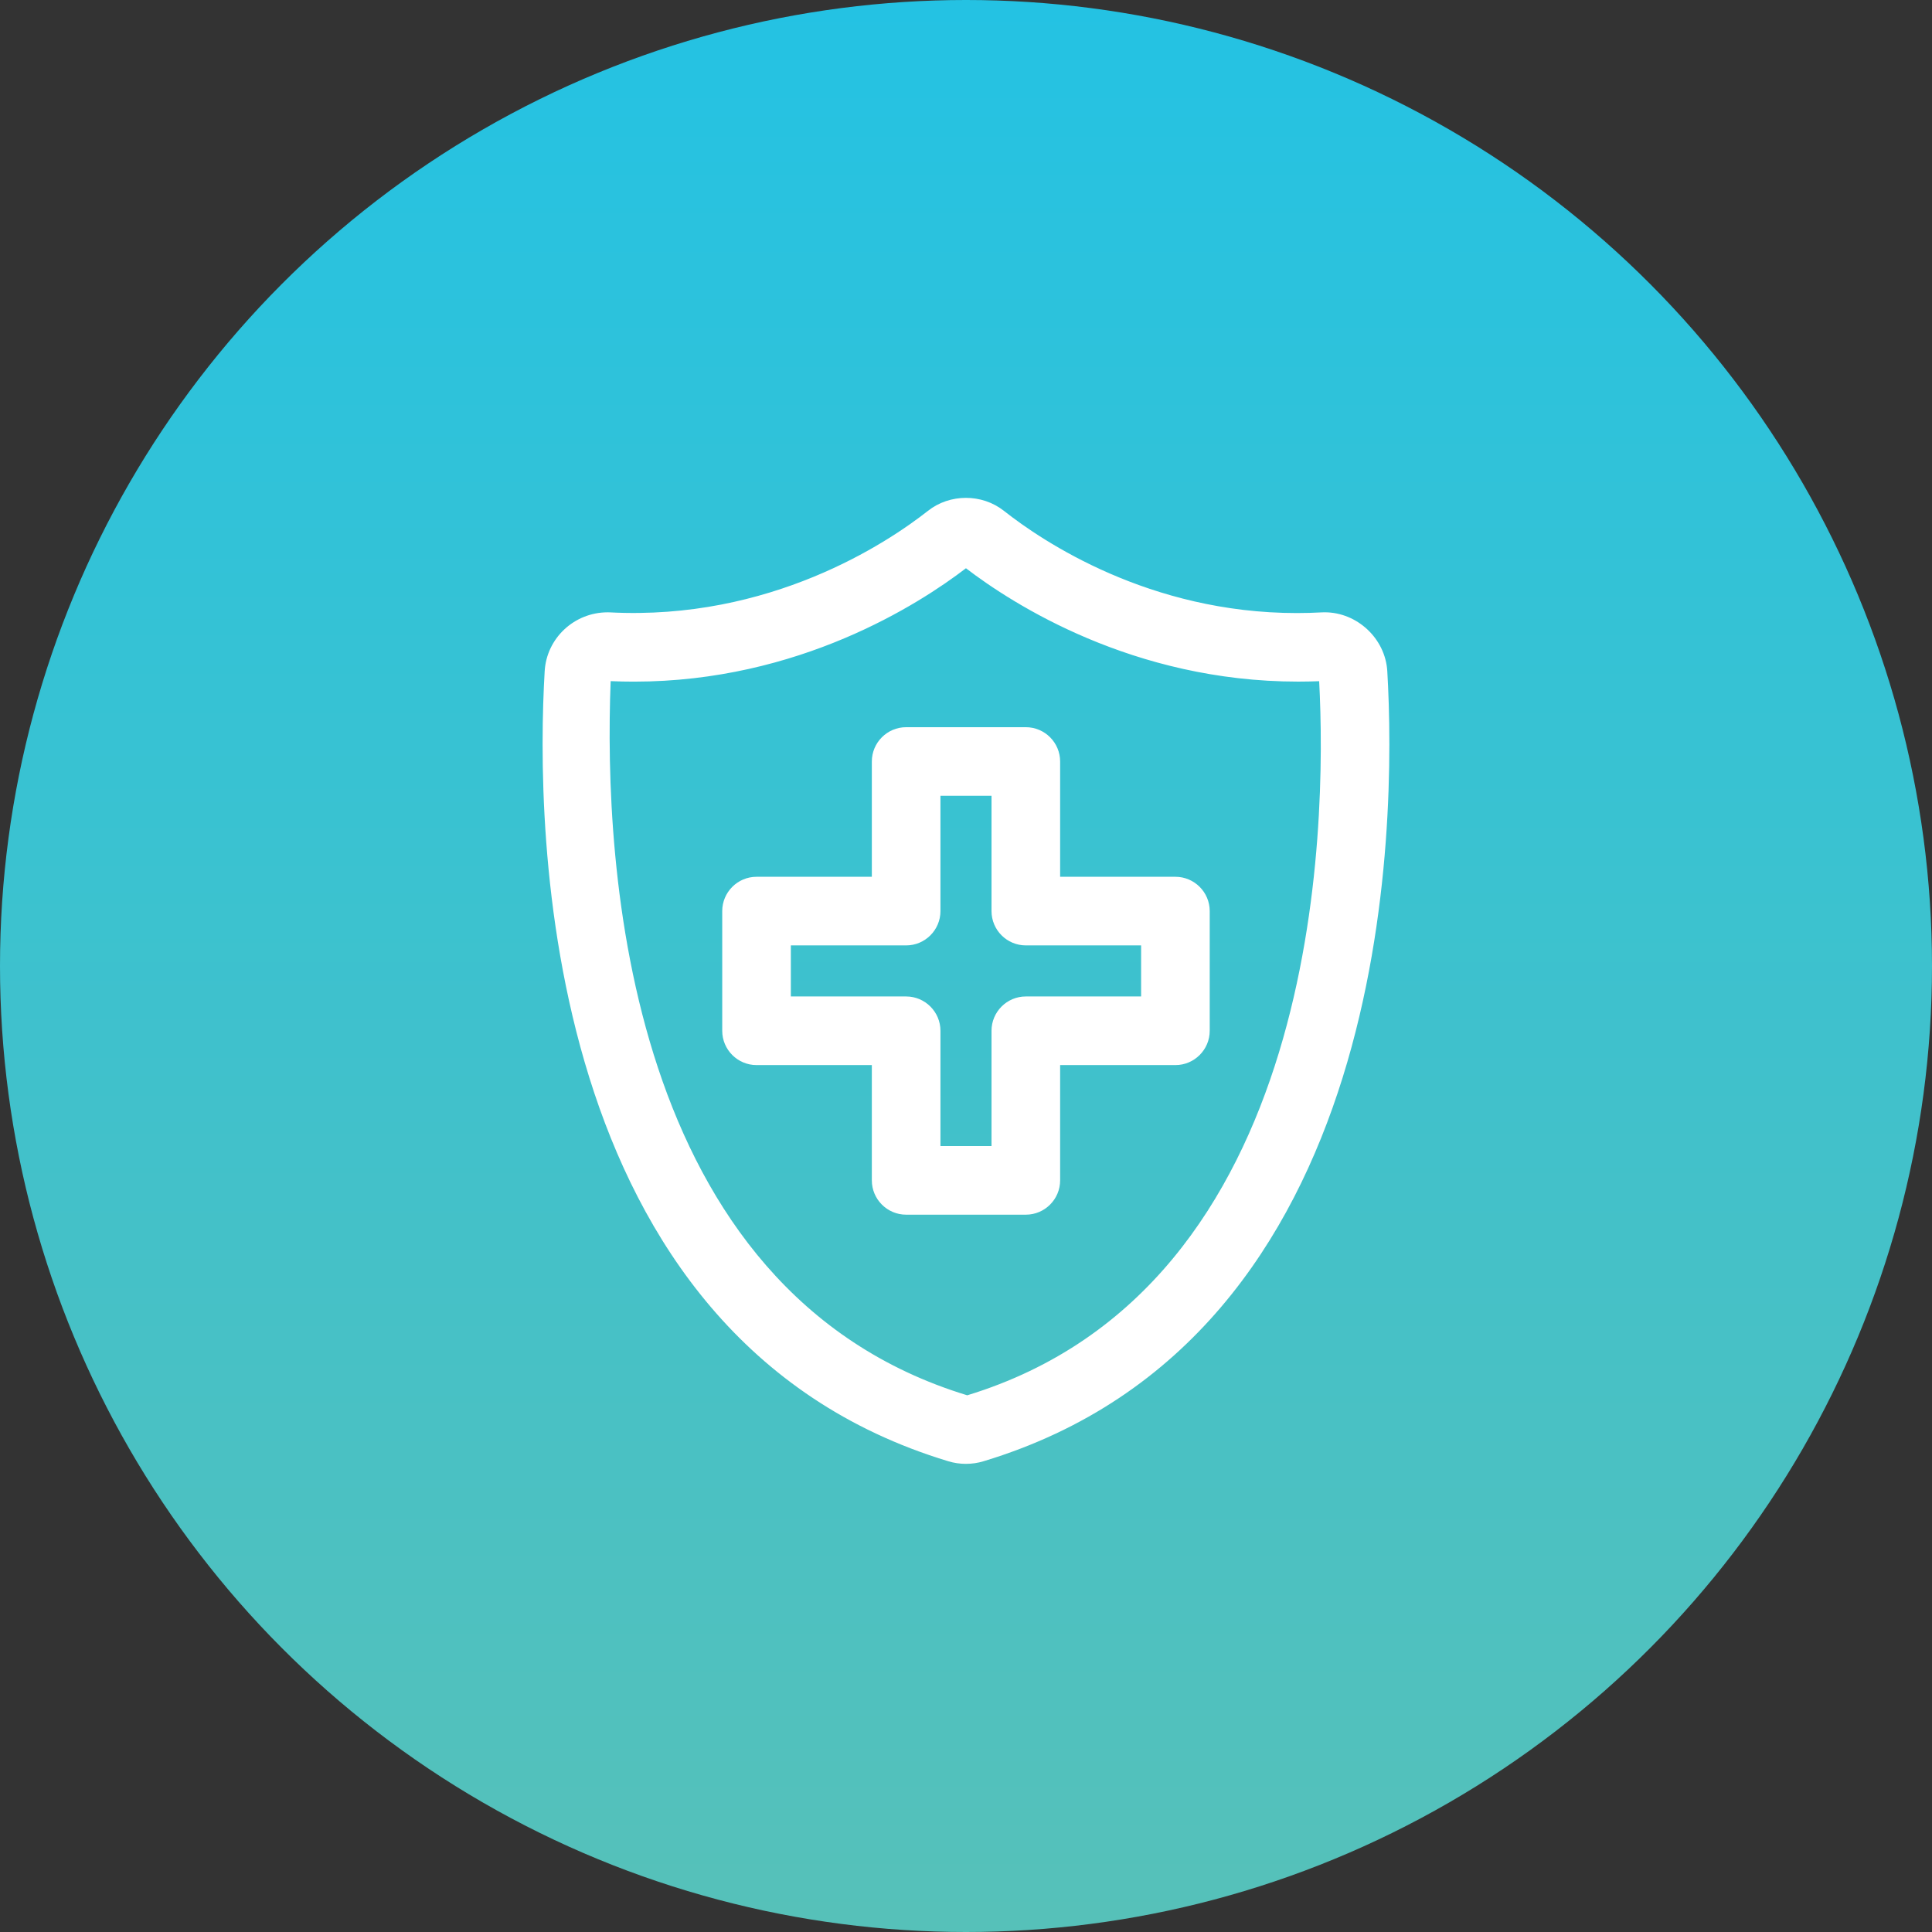
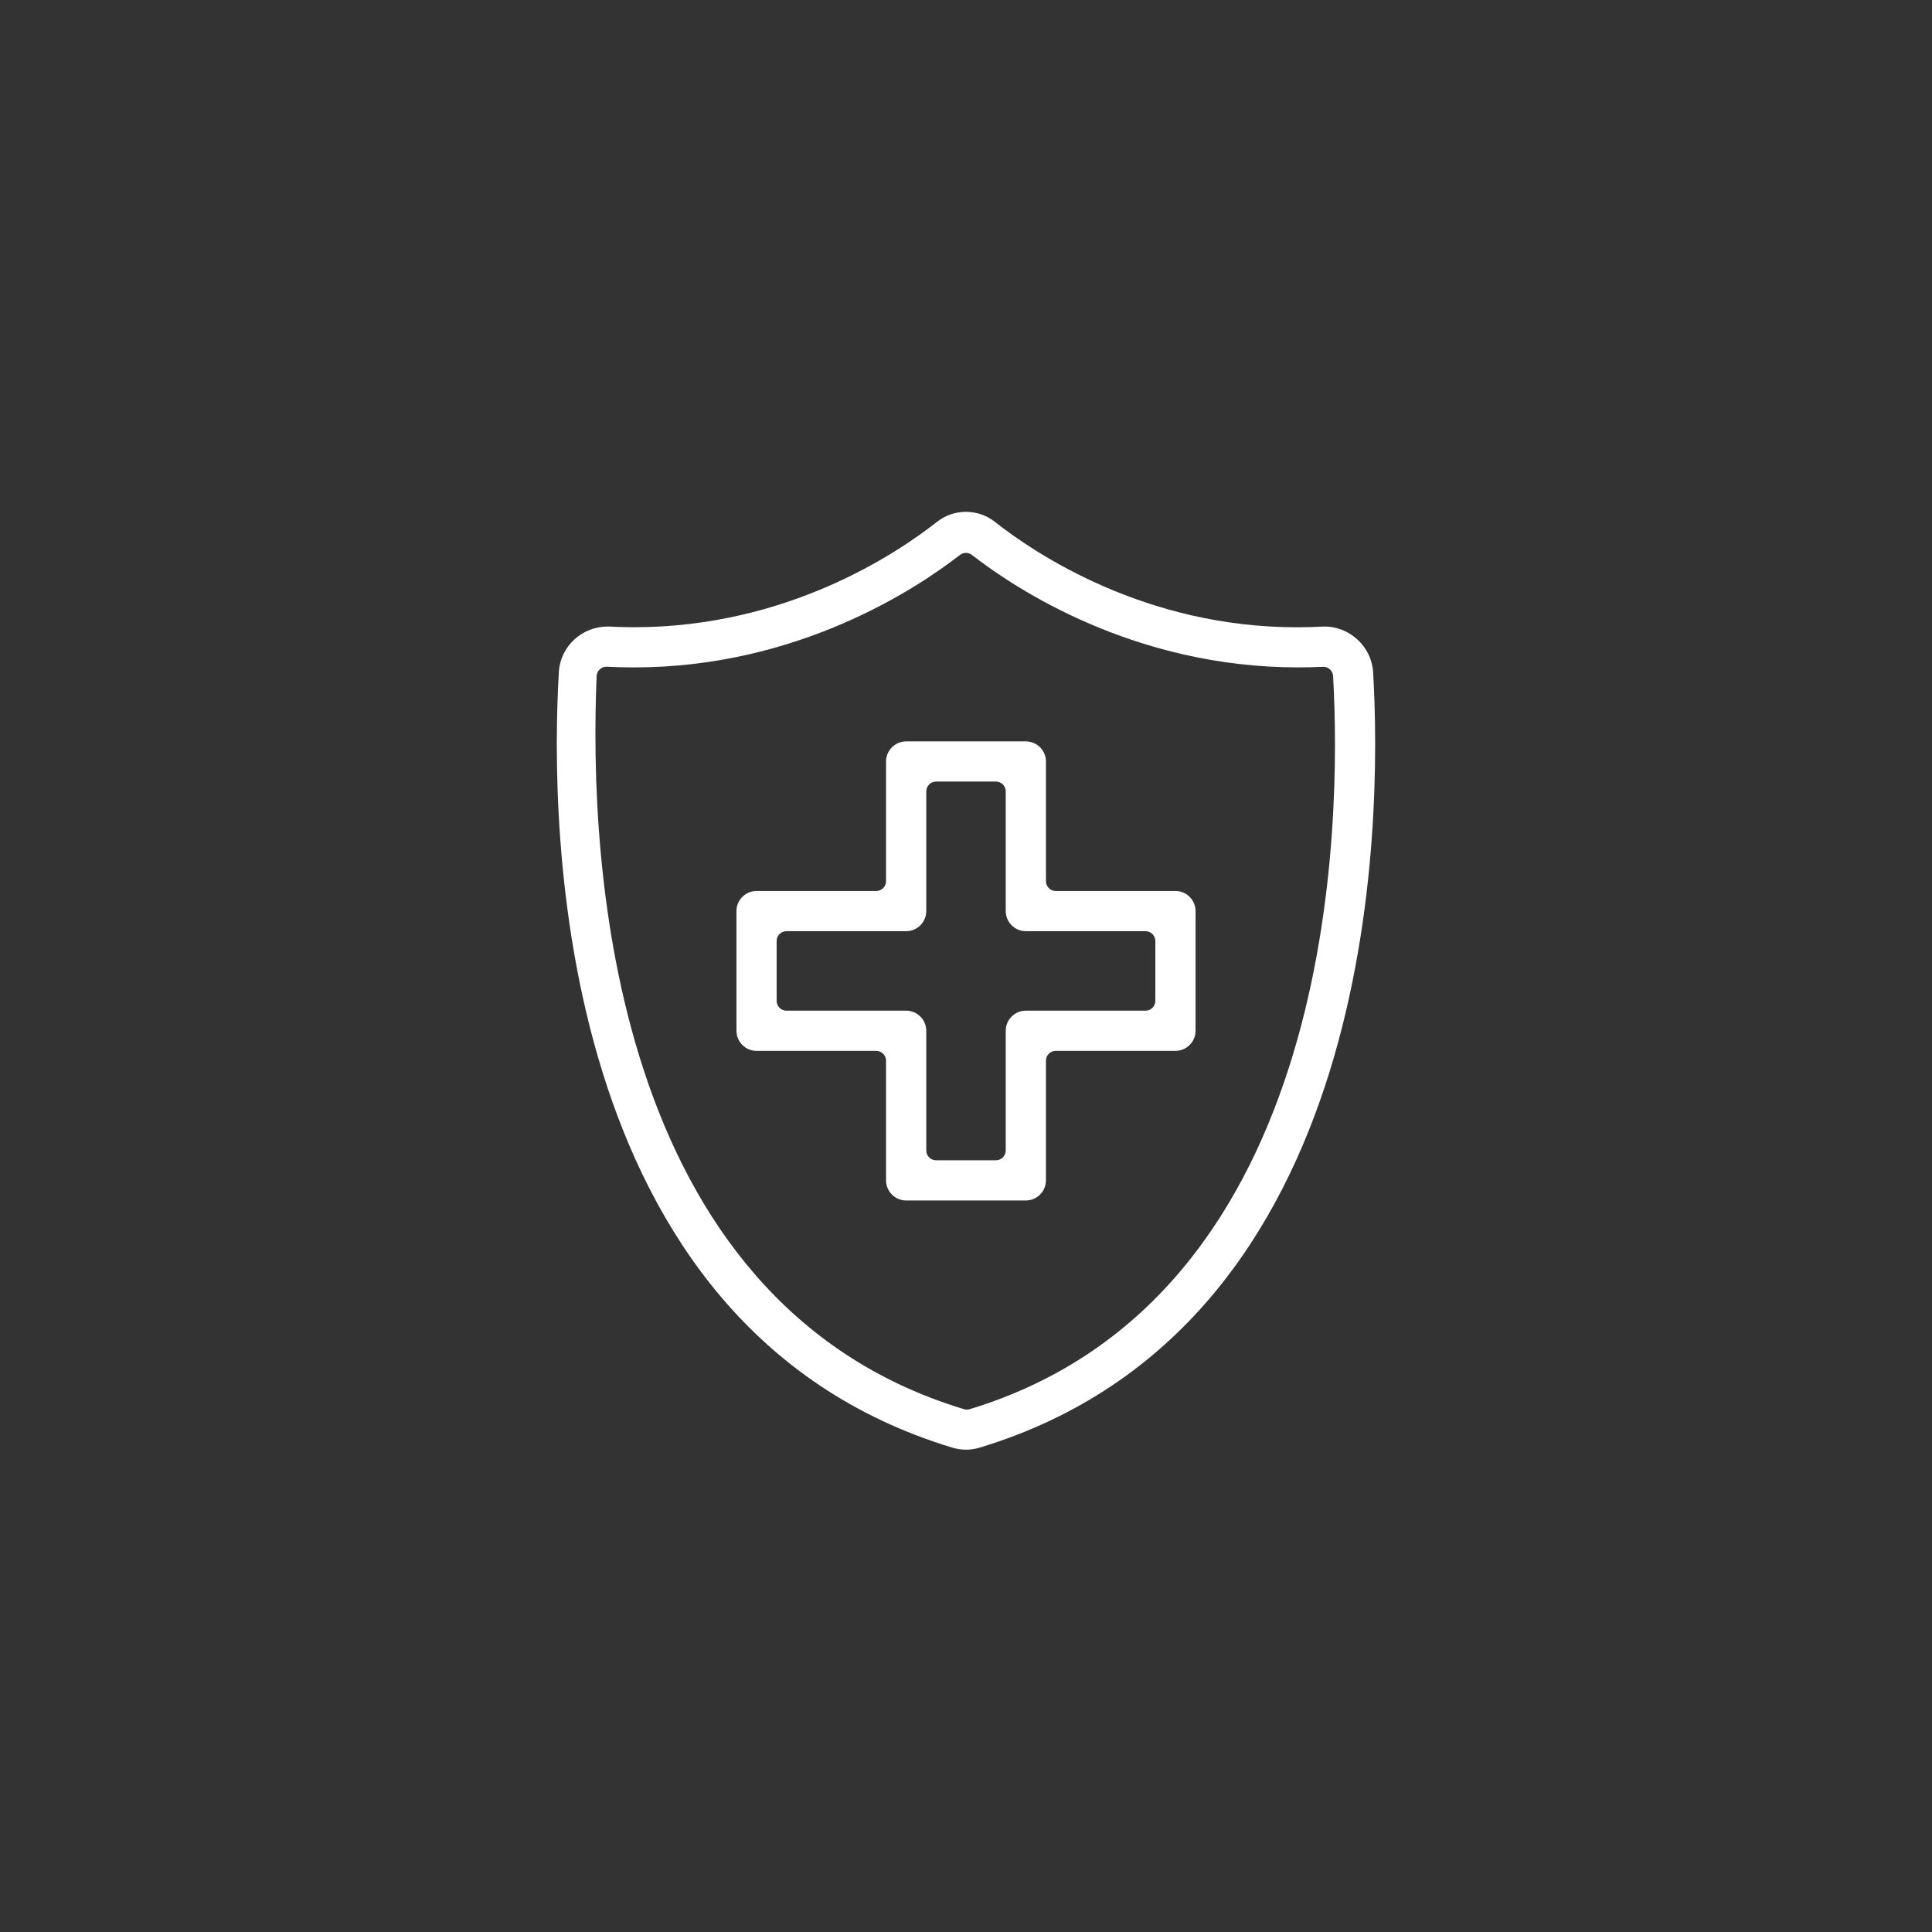
<svg xmlns="http://www.w3.org/2000/svg" id="a" width="130" height="130" viewBox="0 0 130 130">
  <rect x="0" y="0" width="130" height="130" fill="#333333" stroke="none" />
  <defs>
    <style>.c{fill:url(#b);}.d{fill:#fff;}</style>
    <linearGradient id="b" x1="65" y1=".141" x2="65" y2="129.291" gradientTransform="matrix(1, 0, 0, 1, 0, 0)" gradientUnits="userSpaceOnUse">
      <stop offset="0" stop-color="#24c2e3" />
      <stop offset="1" stop-color="#56c1b9" />
    </linearGradient>
  </defs>
-   <circle class="c" cx="65" cy="65" r="65" />
  <g>
    <g>
      <path class="d" d="M64.997,97.544c-.311,0-.616-.045-.908-.134-26.933-8.145-27.081-42.005-26.485-52.189,.099-1.717,1.541-3.063,3.282-3.063,.036,0,.071,.001,.107,.002,.549,.029,1.119,.044,1.68,.044,10.268,0,17.659-4.951,20.361-7.08,.567-.448,1.246-.684,1.963-.684,.716,0,1.394,.236,1.961,.684,2.701,2.13,10.085,7.084,20.303,7.084,.583,0,1.174-.016,1.757-.048,.034-.001,.076-.002,.118-.002,1.697,0,3.158,1.373,3.258,3.062,.596,10.184,.448,44.047-26.489,52.191-.294,.09-.599,.135-.91,.135Zm-24.191-52.683c-.164,0-.323,.061-.445,.172-.131,.119-.208,.285-.215,.461-.527,12.424,.827,42.099,24.722,49.327,.062,.019,.127,.028,.191,.028,.065,0,.129-.01,.192-.029,24.863-7.557,25-39.668,24.45-49.33-.02-.351-.311-.623-.659-.623l-.032,.001c-.552,.026-1.112,.039-1.663,.039-11.035,0-19.023-5.291-21.945-7.566-.119-.093-.263-.139-.406-.139-.143,0-.286,.046-.406,.139-2.923,2.276-10.913,7.568-21.939,7.568-.6,0-1.21-.016-1.811-.047l-.034-.001Z" />
-       <path class="d" d="M64.997,98.5c-.408,0-.808-.06-1.189-.176-27.599-8.347-27.765-42.799-27.158-53.159,.128-2.222,1.989-3.963,4.236-3.963l.132,.002c10.789,.563,18.658-4.652,21.424-6.832,1.473-1.162,3.632-1.163,5.107,0,2.623,2.068,9.794,6.879,19.712,6.879,.566,0,1.139-.016,1.704-.047l.171-.004c2.194,0,4.084,1.777,4.212,3.962,.607,10.361,.442,44.816-27.167,53.161-.376,.117-.777,.176-1.186,.176Zm-24.054-55.386c-1.291,0-2.313,.95-2.383,2.162-.586,10.008-.457,43.277,25.807,51.219,.406,.125,.86,.124,1.258,.001,26.274-7.943,26.403-41.213,25.817-51.221-.07-1.192-1.104-2.162-2.304-2.162-.667,.034-1.276,.05-1.875,.05-10.517,.001-18.116-5.098-20.896-7.29-.795-.626-1.948-.626-2.739,.001-2.781,2.191-10.387,7.285-20.953,7.285-.579,0-1.166-.015-1.732-.045Zm24.117,52.691c-.164,0-.325-.024-.479-.074-24.525-7.418-25.926-37.633-25.389-50.279,.018-.427,.21-.837,.525-1.126,.302-.273,.688-.422,1.09-.422l.074,.002c.595,.031,1.188,.046,1.772,.046,10.731,0,18.507-5.152,21.352-7.367,.561-.438,1.421-.44,1.986-.001,2.845,2.215,10.619,7.365,21.359,7.365,.536,0,1.08-.013,1.618-.038h.003c.93,0,1.638,.669,1.687,1.522,.56,9.839,.403,42.541-25.127,50.301-.158,.047-.315,.07-.47,.07Zm.081-1.902l.005,.002-.005-.002Zm-24.051-48.072c-.483,12.357,.986,41.043,23.993,48.056,23.846-7.28,24.2-38.231,23.681-48.051-.467,.018-.944,.028-1.415,.028-11.11,0-19.211-5.222-22.352-7.628-3.142,2.407-11.243,7.63-22.345,7.63-.518,0-1.042-.011-1.563-.034Z" />
    </g>
    <g>
      <path class="d" d="M60.973,80.777c-.746,0-1.353-.607-1.353-1.353v-8.053c0-.365-.296-.661-.661-.661h-8.053c-.746,0-1.352-.607-1.352-1.352v-8.053c0-.746,.607-1.352,1.352-1.352h8.053c.365,0,.661-.296,.661-.661v-8.053c0-.746,.607-1.352,1.353-1.352h8.053c.746,0,1.353,.607,1.353,1.352v8.053c0,.365,.296,.661,.661,.661h8.053c.746,0,1.353,.607,1.353,1.352v8.053c0,.746-.607,1.352-1.353,1.352h-8.053c-.365,0-.661,.296-.661,.661v8.053c0,.746-.607,1.353-1.353,1.353h-8.053Zm-8.053-18.12c-.365,0-.661,.296-.661,.661v4.027c0,.365,.296,.661,.661,.661h8.053c.746,0,1.353,.607,1.353,1.353v8.053c0,.365,.296,.661,.661,.661h4.026c.365,0,.661-.296,.661-.661v-8.053c0-.746,.607-1.353,1.353-1.353h8.053c.365,0,.661-.296,.661-.661v-4.027c0-.365-.296-.661-.661-.661h-8.053c-.746,0-1.353-.607-1.353-1.353v-8.053c0-.365-.296-.661-.661-.661h-4.026c-.365,0-.661,.296-.661,.661v8.053c0,.746-.607,1.353-1.353,1.353h-8.053Z" />
-       <path class="d" d="M69.025,81.733h-8.052c-1.273,0-2.309-1.036-2.309-2.309v-7.757h-7.758c-1.273,0-2.309-1.036-2.309-2.308v-8.053c0-1.273,1.036-2.309,2.309-2.309h7.758v-7.758c0-1.273,1.036-2.308,2.309-2.308h8.052c1.274,0,2.309,1.036,2.309,2.308v7.758h7.757c1.274,0,2.309,1.036,2.309,2.309v8.053c0,1.273-1.036,2.308-2.309,2.308h-7.757v7.757c0,1.274-1.036,2.309-2.309,2.309Zm-18.119-20.824c-.218,0-.396,.178-.396,.396v8.053c0,.218,.178,.396,.396,.396h8.053c.892,0,1.617,.726,1.617,1.617v8.052c0,.218,.178,.397,.396,.397h8.052c.218,0,.397-.178,.397-.397v-8.052c0-.892,.726-1.617,1.617-1.617h8.052c.218,0,.397-.177,.397-.396v-8.053c0-.218-.178-.396-.397-.396h-8.052c-.892,0-1.617-.725-1.617-1.617v-8.053c0-.218-.178-.396-.397-.396h-8.052c-.218,0-.396,.177-.396,.396v8.053c0,.892-.726,1.617-1.617,1.617h-8.053Zm16.106,18.119h-4.026c-.891,0-1.617-.726-1.617-1.617v-8.052c0-.218-.178-.397-.396-.397h-8.053c-.892,0-1.617-.726-1.617-1.616v-4.027c0-.891,.726-1.617,1.617-1.617h8.053c.218,0,.396-.178,.396-.396v-8.053c0-.891,.726-1.617,1.617-1.617h4.026c.892,0,1.617,.726,1.617,1.617v8.053c0,.218,.177,.396,.396,.396h8.053c.892,0,1.617,.726,1.617,1.617v4.027c0,.891-.726,1.616-1.617,1.616h-8.053c-.218,0-.396,.178-.396,.397v8.052c0,.892-.726,1.617-1.617,1.617Zm-3.731-1.912h3.436v-7.757c0-1.274,1.036-2.309,2.308-2.309h7.758v-3.436h-7.758c-1.273,0-2.308-1.036-2.308-2.309v-7.758h-3.436v7.758c0,1.273-1.036,2.309-2.309,2.309h-7.758v3.436h7.758c1.273,0,2.309,1.036,2.309,2.309v7.757Z" />
    </g>
  </g>
</svg>